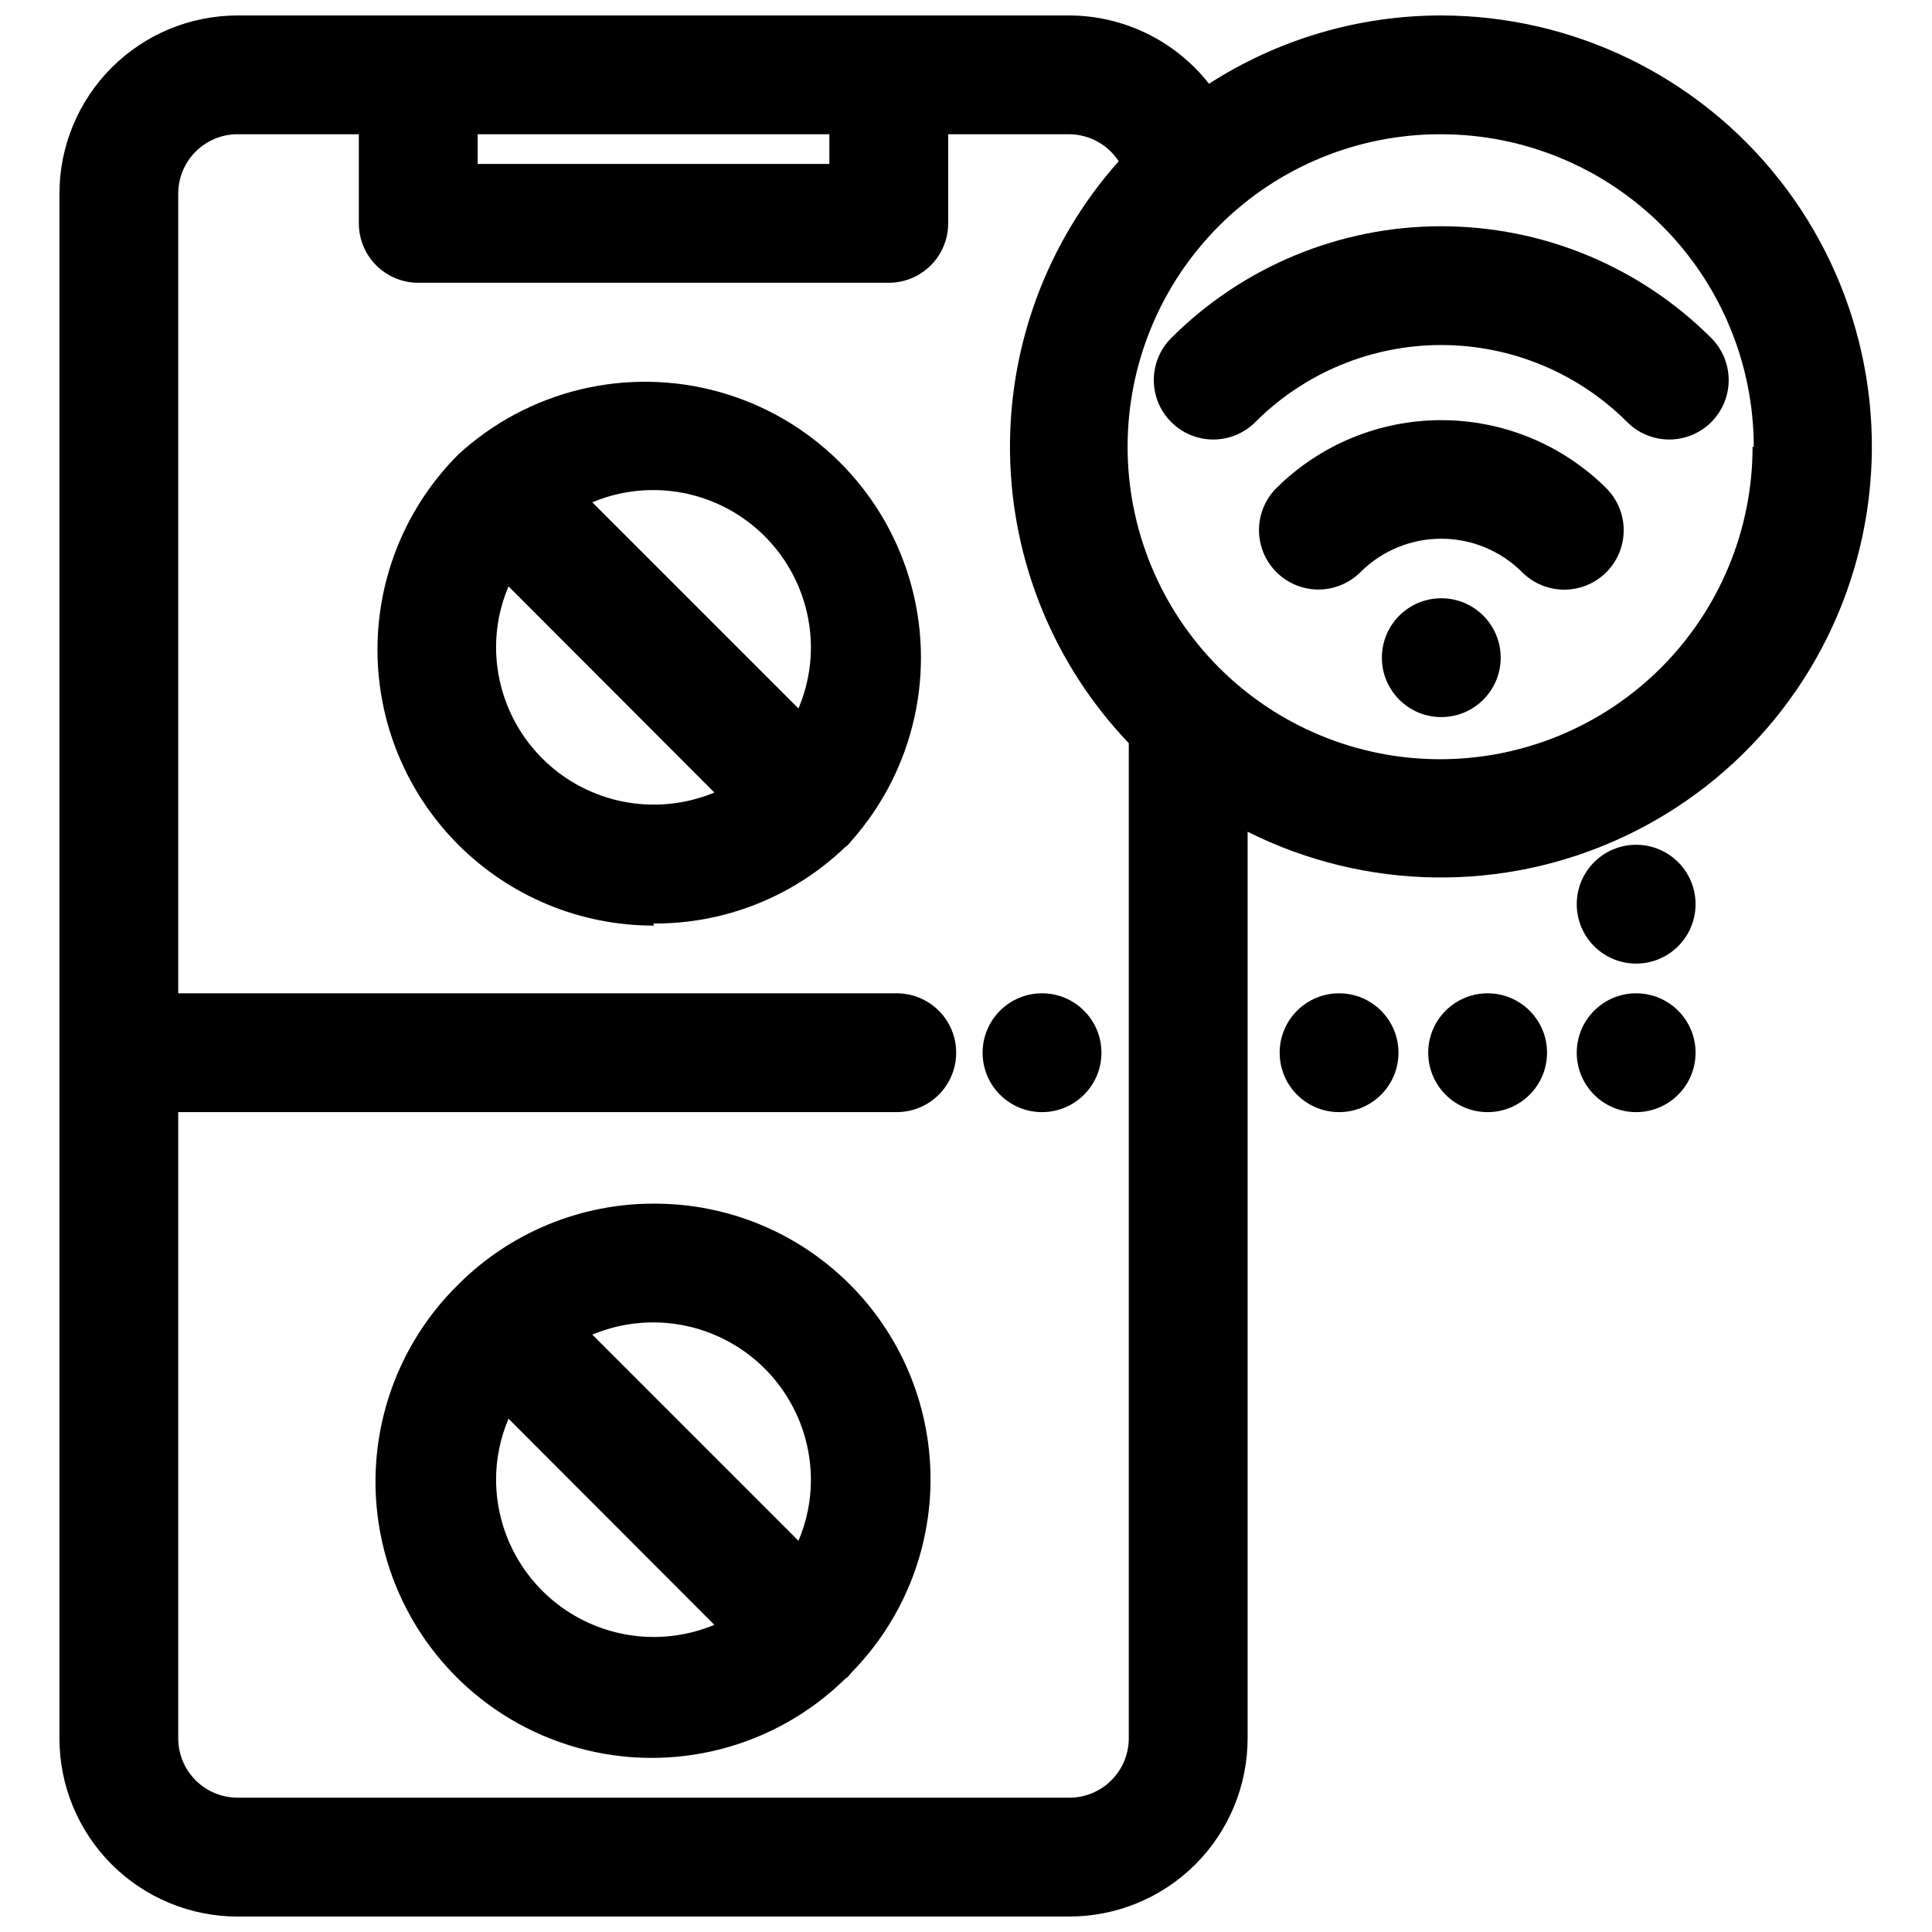
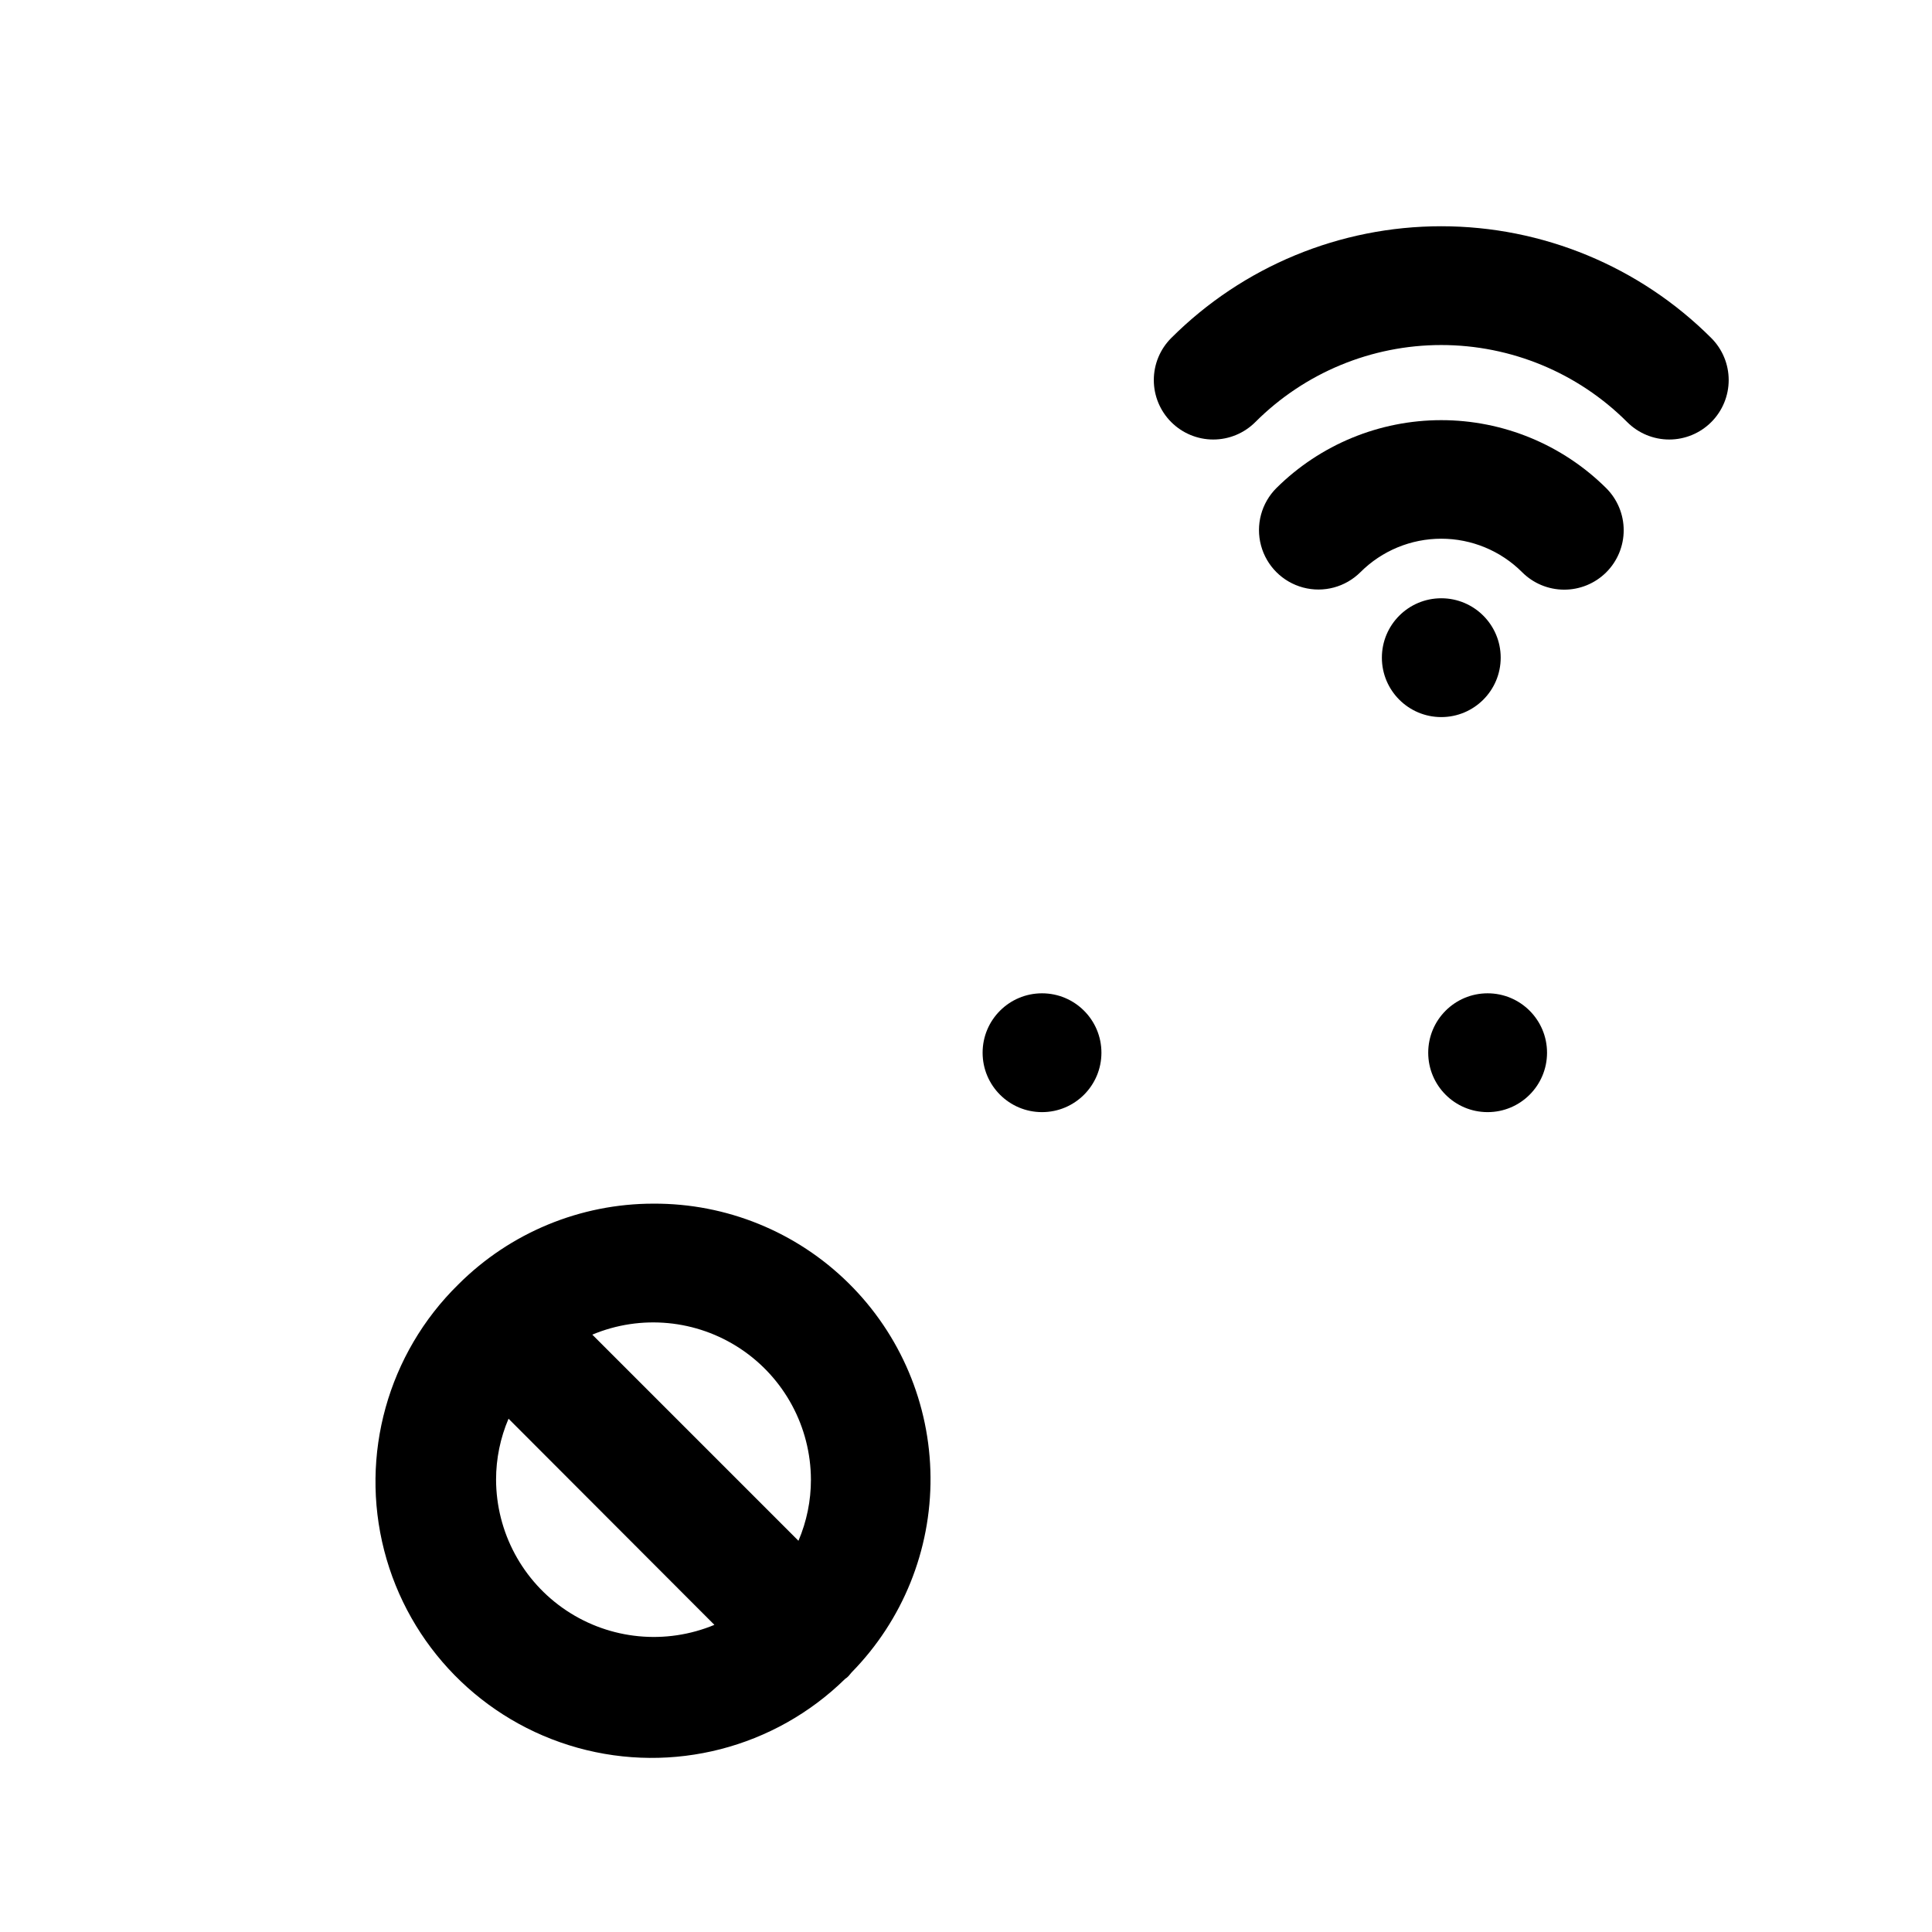
<svg xmlns="http://www.w3.org/2000/svg" width="800px" height="800px" version="1.1" viewBox="144 144 512 512">
  <defs>
    <clipPath id="a">
-       <path d="m159 148.09h482v503.81h-482z" />
-     </clipPath>
+       </clipPath>
  </defs>
  <g clip-path="url(#a)">
    <path d="m206.98 651.9h220.42c12.523 0 24.539-4.977 33.398-13.832 8.855-8.859 13.832-20.871 13.832-33.398v-240.25c31.207 15.652 67.859 16.172 99.496 1.414 31.641-14.758 54.793-43.176 62.852-77.145 8.059-33.973 0.141-69.762-21.496-97.16-21.637-27.398-54.613-43.398-89.527-43.434-21.832-0.008-43.203 6.281-61.559 18.105-8.91-11.379-22.543-18.051-36.996-18.105h-220.42c-12.527 0-24.539 4.977-33.398 13.832-8.859 8.859-13.832 20.875-13.832 33.398v409.35c0 12.527 4.973 24.539 13.832 33.398 8.859 8.855 20.871 13.832 33.398 13.832zm401.47-389.51c0 21.984-8.738 43.062-24.293 58.598-15.555 15.531-36.645 24.246-58.625 24.215-21.98-0.027-43.051-8.793-58.566-24.367-15.512-15.57-24.199-36.672-24.141-58.656 0.055-21.98 8.848-43.039 24.441-58.531 15.59-15.496 36.703-24.152 58.684-24.07 21.957 0.02 43.012 8.754 58.535 24.277 15.527 15.527 24.258 36.578 24.281 58.535zm-244.66-74.941h-93.207v-7.871h93.207zm-156.81-7.871h32.117v23.617c0 4.176 1.66 8.18 4.613 11.133s6.957 4.609 11.133 4.609h124.69c4.176 0 8.18-1.656 11.133-4.609 2.953-2.953 4.609-6.957 4.609-11.133v-23.617h32.121c5.281 0.043 10.188 2.734 13.066 7.164-19.008 21.34-29.285 49.055-28.789 77.629s11.73 55.914 31.465 76.582v263.71c0 4.176-1.66 8.18-4.609 11.133-2.953 2.953-6.957 4.609-11.133 4.609h-220.42c-4.176 0-8.18-1.656-11.133-4.609-2.953-2.953-4.609-6.957-4.609-11.133v-165.94h190.42c5.625 0 10.824-3.004 13.637-7.875 2.812-4.871 2.812-10.871 0-15.742-2.812-4.871-8.012-7.871-13.637-7.871h-190.42v-211.92c0-4.176 1.656-8.18 4.609-11.133 2.953-2.949 6.957-4.609 11.133-4.609z" />
  </g>
  <path d="m435.89 422.98c0 8.695-7.047 15.746-15.742 15.746-8.695 0-15.746-7.051-15.746-15.746s7.051-15.742 15.746-15.742c8.695 0 15.742 7.047 15.742 15.742" />
-   <path d="m514.61 422.98c0 8.695-7.047 15.746-15.742 15.746-8.695 0-15.742-7.051-15.742-15.746s7.047-15.742 15.742-15.742c8.695 0 15.742 7.047 15.742 15.742" />
  <path d="m553.98 422.98c0 8.695-7.051 15.746-15.746 15.746-8.695 0-15.742-7.051-15.742-15.746s7.047-15.742 15.742-15.742c8.695 0 15.746 7.047 15.746 15.742" />
-   <path d="m593.34 422.98c0 8.695-7.051 15.746-15.746 15.746-8.695 0-15.742-7.051-15.742-15.746s7.047-15.742 15.742-15.742c8.695 0 15.746 7.047 15.746 15.742" />
-   <path d="m593.34 383.62c0 8.695-7.051 15.742-15.746 15.742-8.695 0-15.742-7.047-15.742-15.742s7.047-15.746 15.742-15.746c8.695 0 15.746 7.051 15.746 15.746" />
  <path d="m317.18 462.98c-19.395-0.008-38 7.695-51.719 21.41-18.672 18.309-26.16 45.188-19.645 70.516 6.519 25.328 26.055 45.254 51.25 52.27 25.191 7.019 52.215 0.062 70.891-18.246 0.348-0.219 0.664-0.48 0.941-0.785l0.789-0.945c13.547-13.801 21.066-32.41 20.91-51.75-0.152-19.336-7.965-37.824-21.73-51.41-13.762-13.586-32.348-21.156-51.688-21.059zm41.723 73.133v-0.004c0.008 5.574-1.117 11.09-3.305 16.215l-54.633-54.633v0.004c12.879-5.391 27.602-3.996 39.238 3.719 11.637 7.719 18.652 20.734 18.699 34.695zm-83.445 0 0.004-0.004c0-5.547 1.125-11.035 3.305-16.137l54.555 54.633c-12.887 5.359-27.598 3.938-39.215-3.793-11.617-7.731-18.613-20.746-18.645-34.703z" />
-   <path d="m317.18 388.74c18.914 0.121 37.129-7.137 50.777-20.23 0.348-0.219 0.664-0.484 0.941-0.789l0.789-0.945c16.723-18.891 22.531-45.066 15.359-69.258-7.168-24.188-26.301-42.977-50.621-49.703-24.316-6.723-50.383-0.441-68.965 16.625-13.723 13.723-21.434 32.336-21.426 51.746 0.004 19.406 7.727 38.016 21.461 51.727 13.734 13.715 32.355 21.402 51.762 21.379zm-41.723-73.211h0.004c0-5.547 1.125-11.035 3.305-16.137l54.555 54.633c-12.887 5.359-27.598 3.938-39.215-3.793s-18.613-20.746-18.645-34.703zm83.445 0c0.008 5.574-1.117 11.09-3.305 16.219l-54.633-54.633c12.879-5.391 27.602-3.996 39.238 3.719 11.637 7.719 18.652 20.734 18.699 34.695z" />
  <path d="m454.39 255.86c2.953 2.953 6.961 4.617 11.137 4.617 4.18 0 8.188-1.664 11.141-4.617 13.066-13.078 30.793-20.422 49.277-20.422 18.488 0 36.215 7.344 49.281 20.422 2.953 2.953 6.961 4.617 11.137 4.617 4.18 0 8.188-1.664 11.141-4.617 2.957-2.953 4.617-6.961 4.617-11.141 0-4.18-1.66-8.188-4.617-11.141-18.984-18.969-44.723-29.621-71.559-29.621-26.836 0-52.57 10.652-71.555 29.621-2.957 2.953-4.617 6.961-4.617 11.141 0 4.18 1.66 8.188 4.617 11.141z" />
  <path d="m482.26 273.34c-3.981 3.981-5.535 9.781-4.078 15.219 1.457 5.434 5.703 9.68 11.141 11.137 5.434 1.457 11.234-0.098 15.215-4.074 5.684-5.676 13.383-8.859 21.41-8.859 8.031 0 15.73 3.184 21.414 8.859 2.938 2.953 6.93 4.625 11.098 4.644 4.195 0.023 8.227-1.629 11.199-4.586s4.641-6.981 4.637-11.172c-0.004-4.195-1.68-8.215-4.656-11.168-11.617-11.527-27.324-17.996-43.691-17.996-16.367 0-32.07 6.469-43.688 17.996z" />
  <path d="m541.7 318.29c0 8.695-7.051 15.746-15.746 15.746-8.695 0-15.742-7.051-15.742-15.746 0-8.695 7.047-15.742 15.742-15.742 8.695 0 15.746 7.047 15.746 15.742" />
</svg>